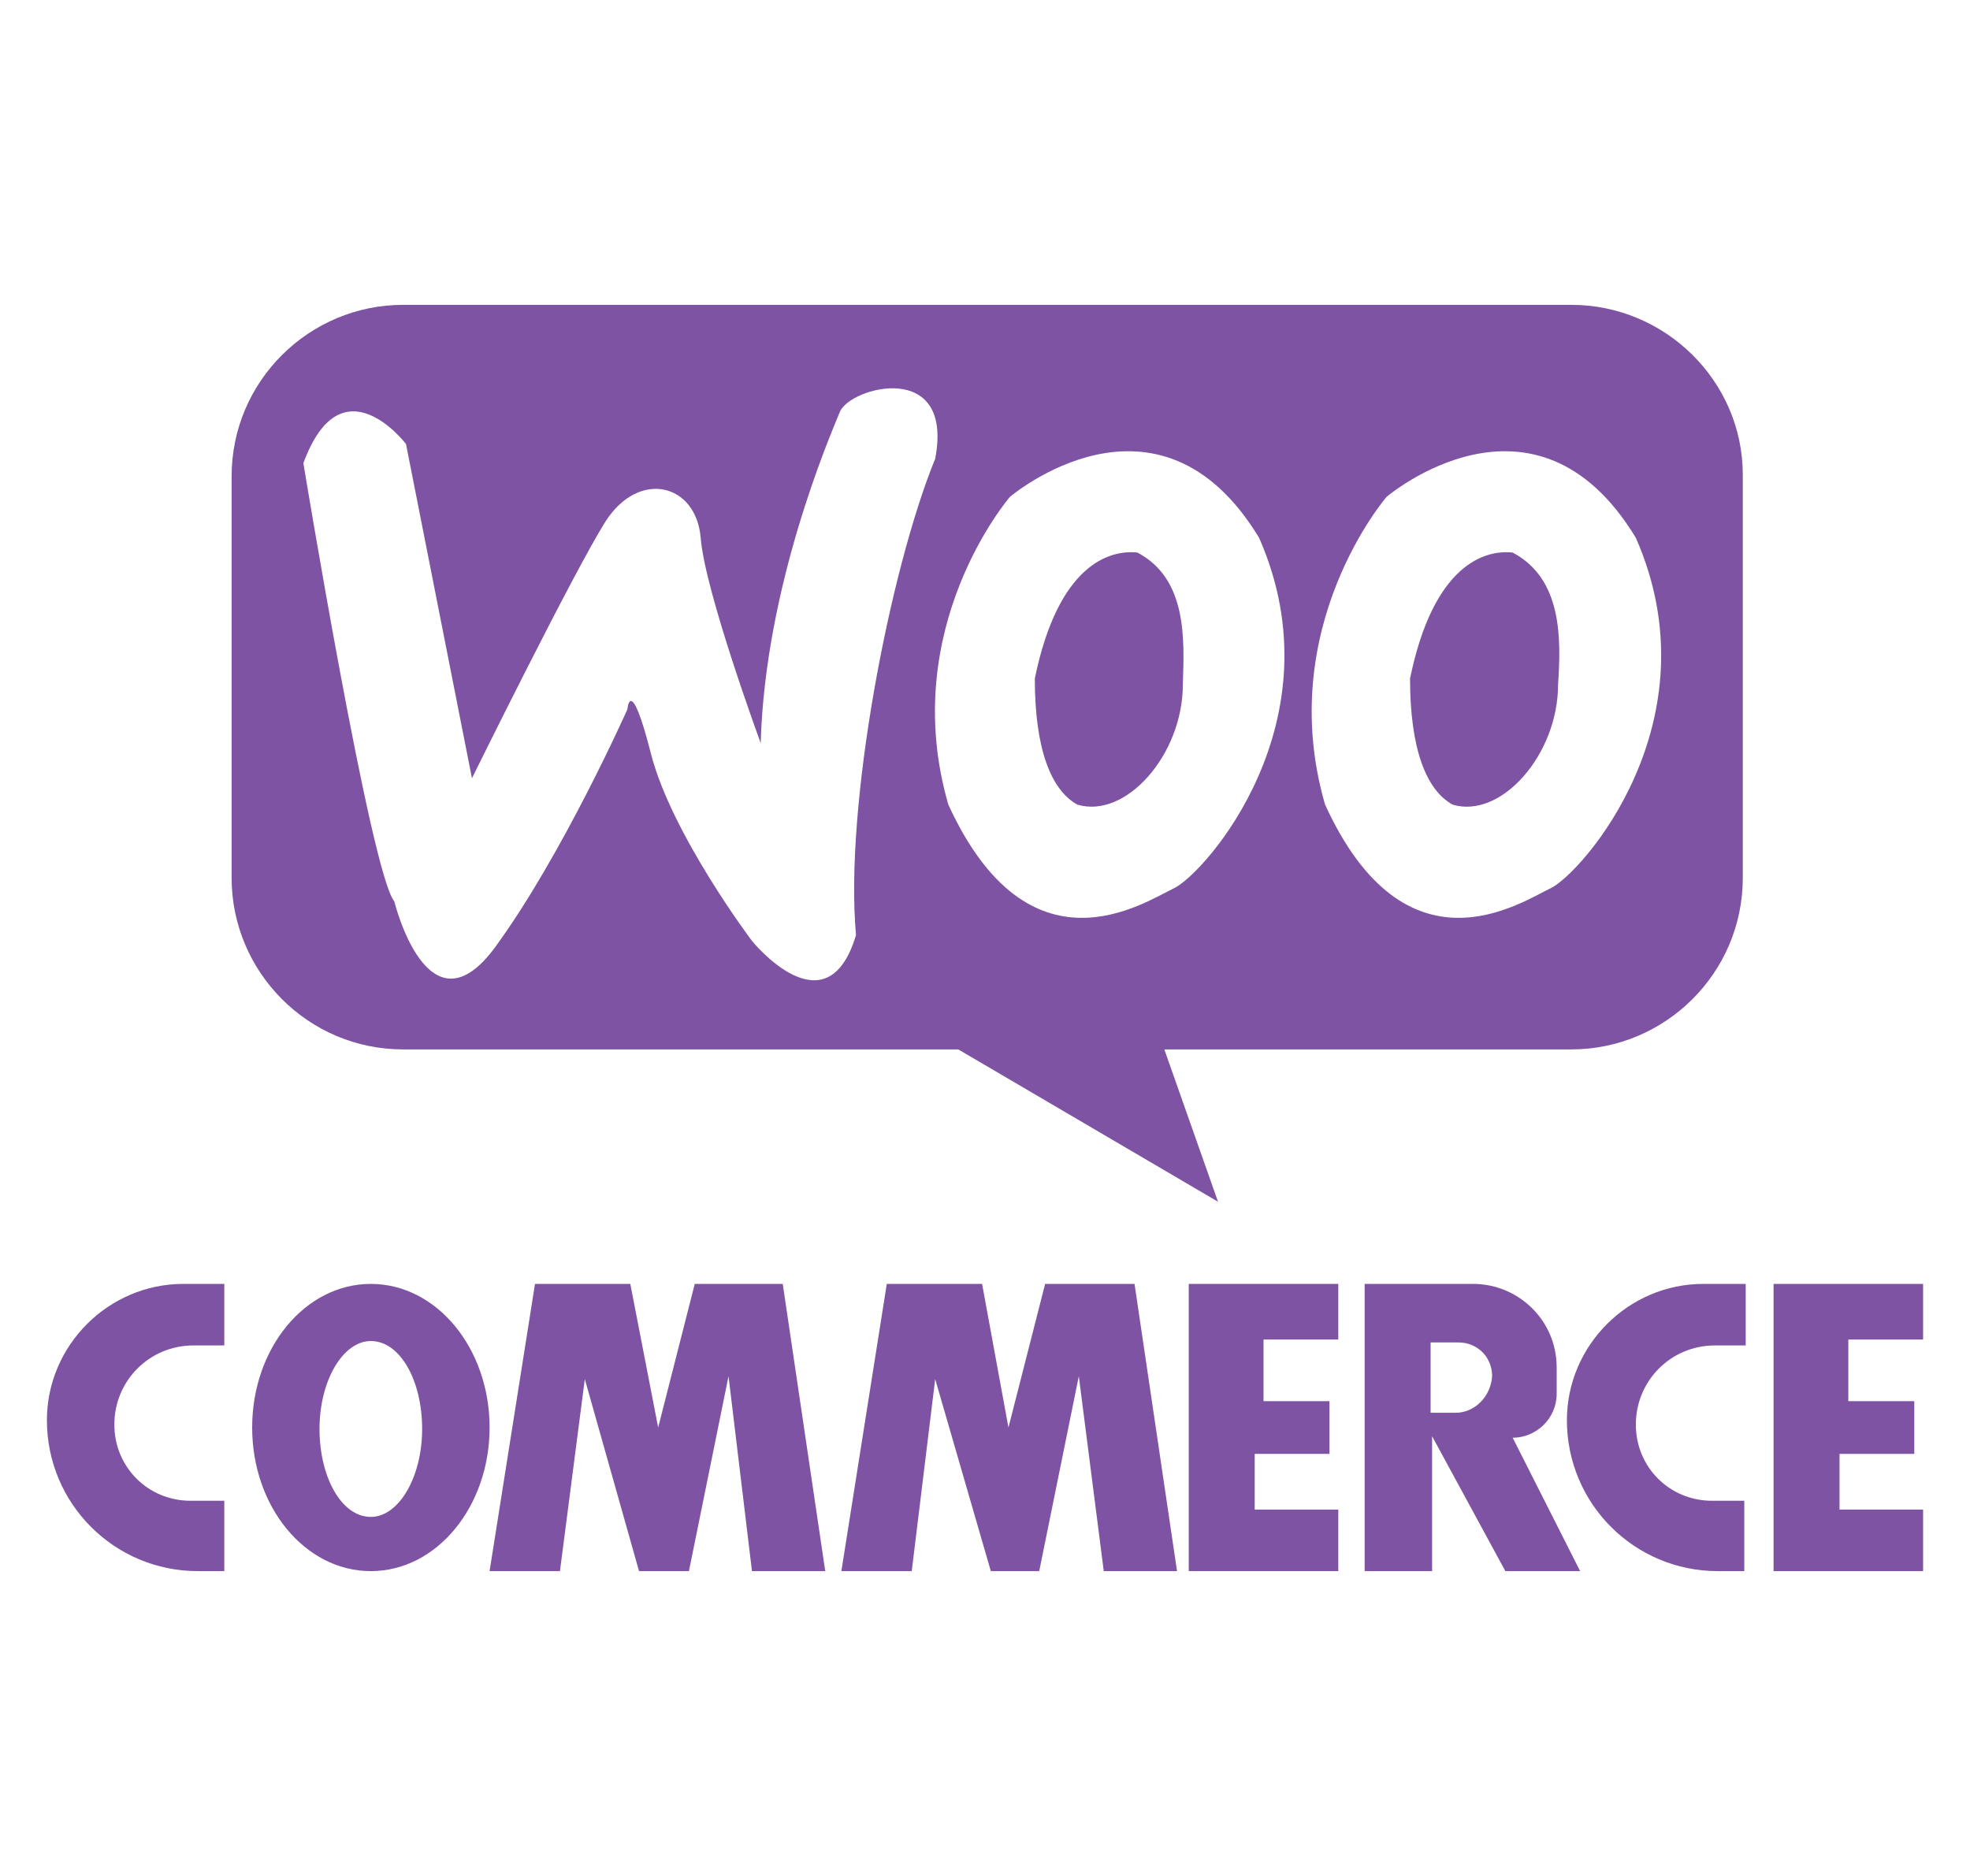
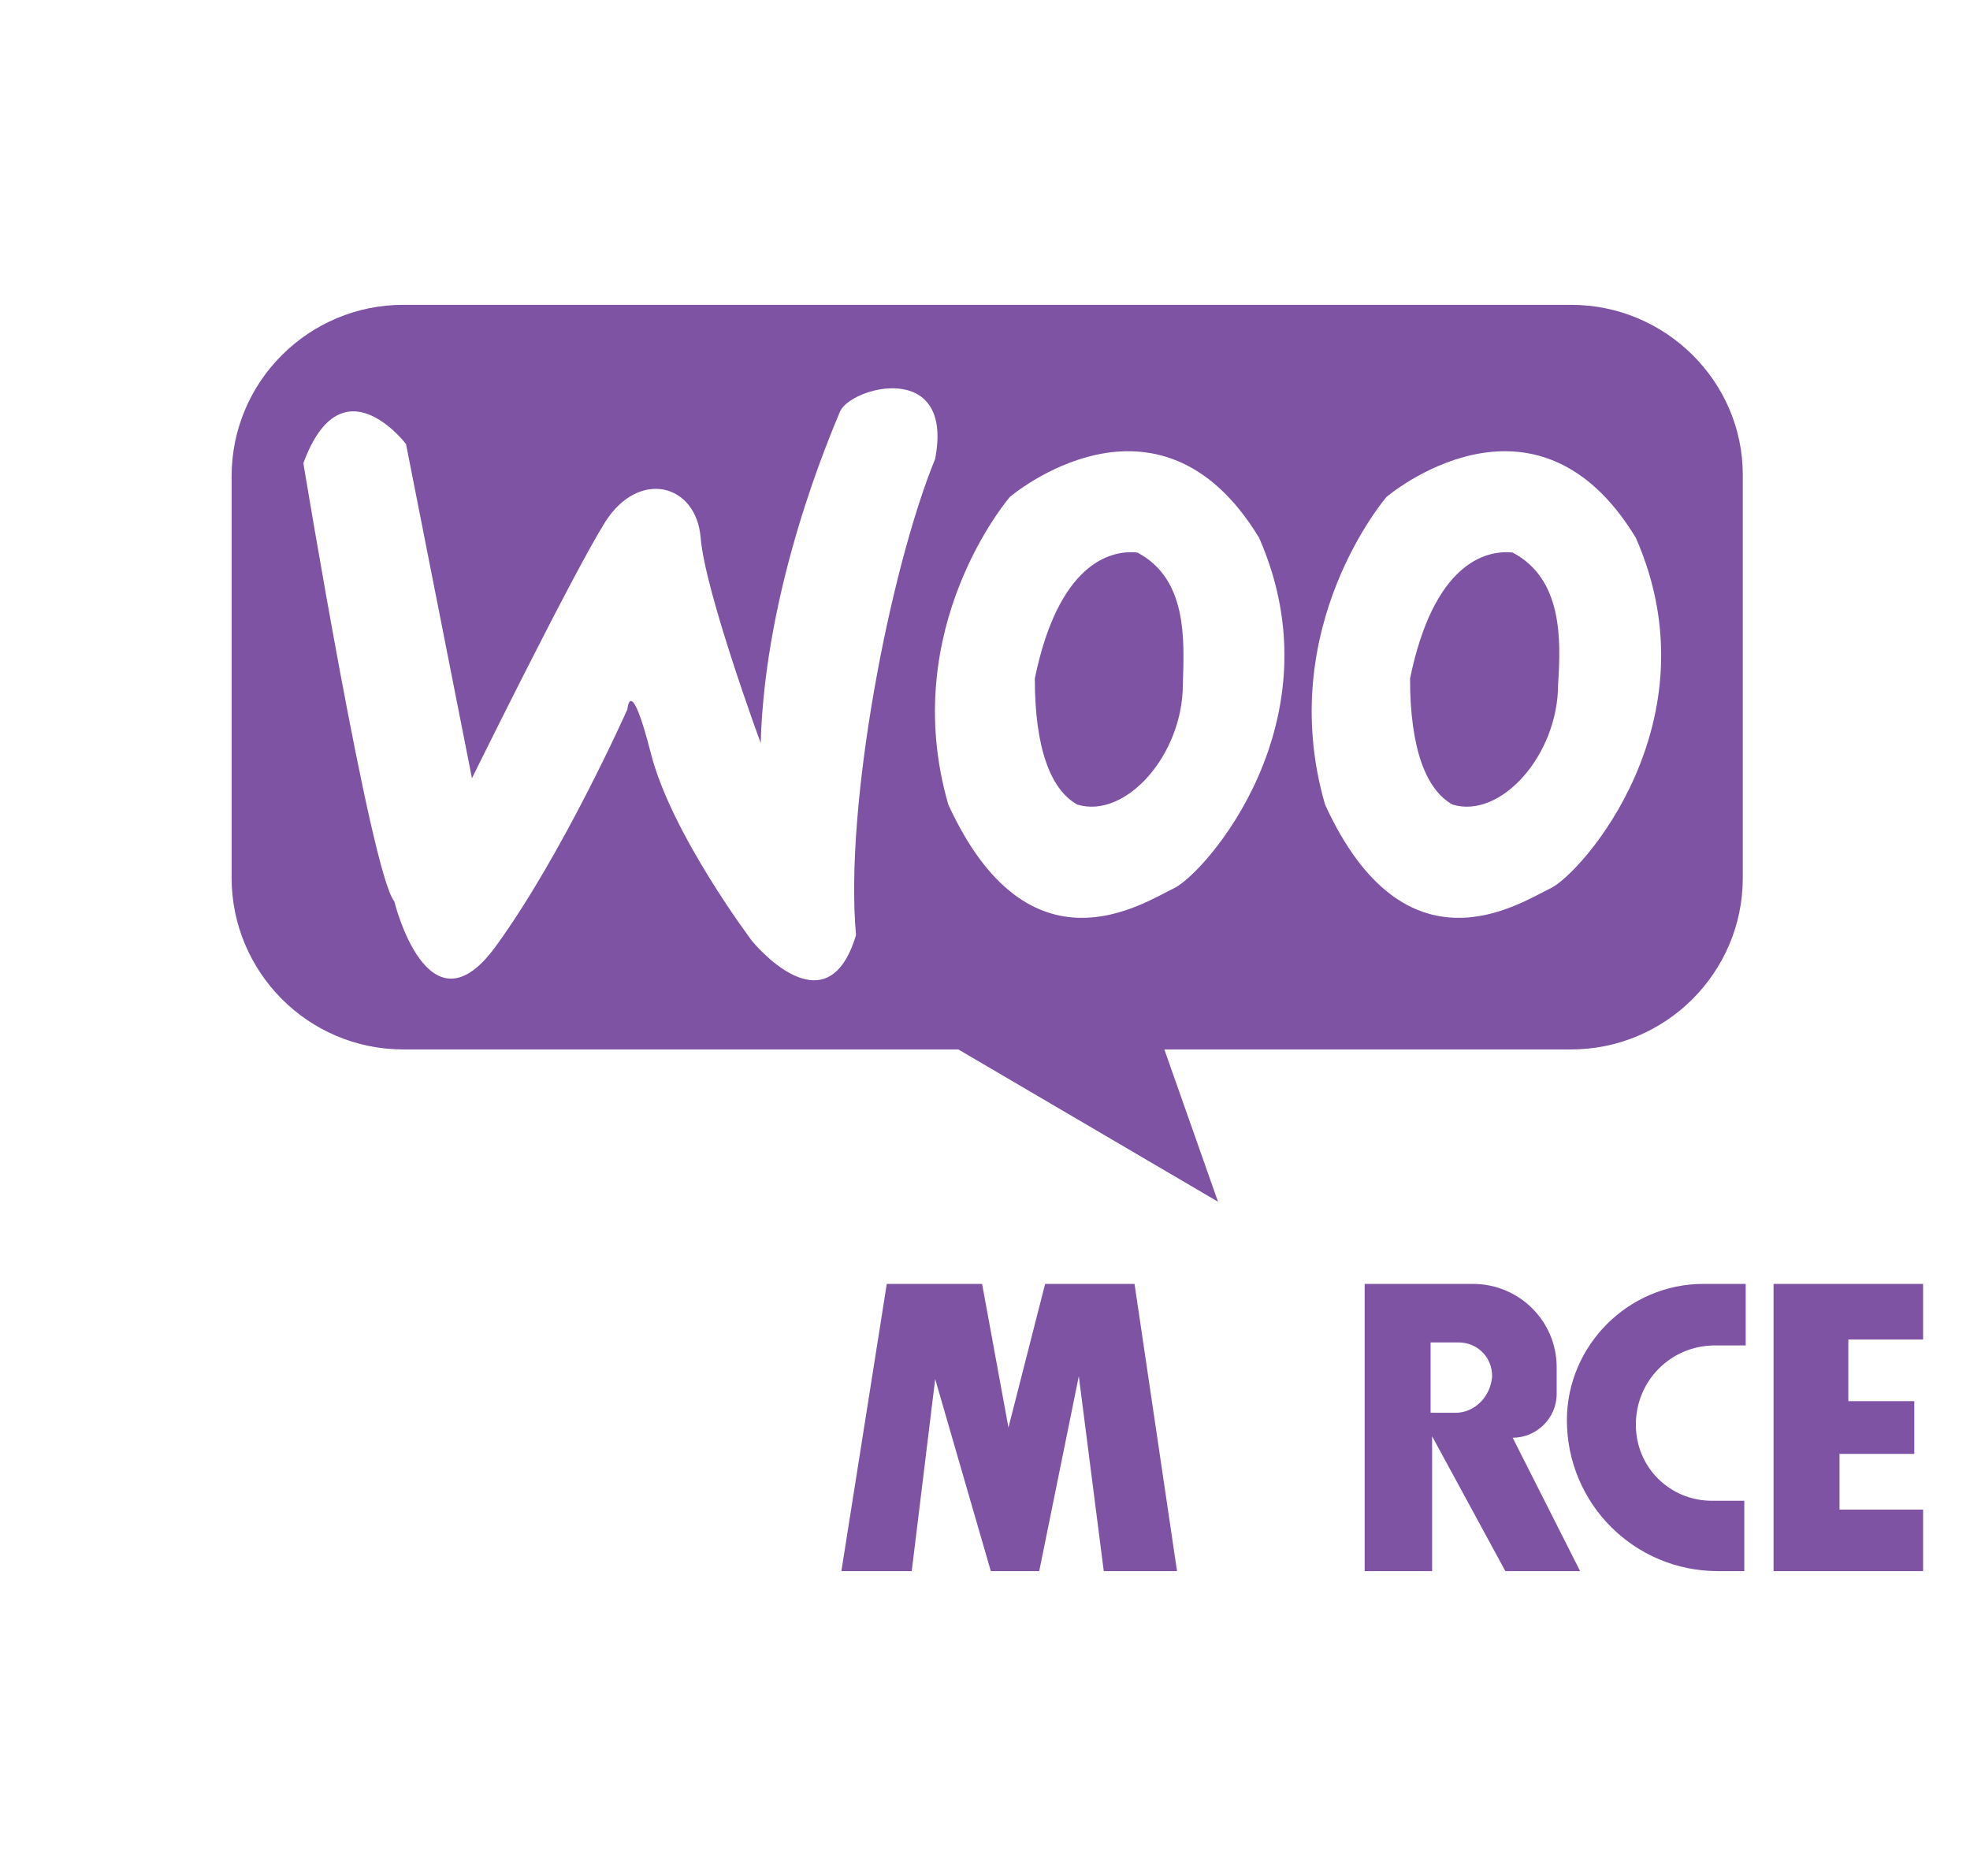
<svg xmlns="http://www.w3.org/2000/svg" width="21" height="20" viewBox="0 0 21 20" fill="none">
  <g clip-path="url(#clip0_73020_256683)">
-     <path d="M2.391 16H2.031C1.578 16 1.219 15.641 1.219 15.188C1.219 14.719 1.594 14.344 2.062 14.344H2.391V13.688H1.953C1.156 13.688 0.5 14.344 0.5 15.141C0.5 16.031 1.219 16.75 2.109 16.75H2.391V16Z" fill="#7E53A4" />
    <path d="M18.609 16H18.25C17.797 16 17.438 15.641 17.438 15.188C17.438 14.719 17.812 14.344 18.281 14.344H18.609V13.688H18.156C17.359 13.688 16.703 14.344 16.703 15.141C16.703 16.031 17.422 16.75 18.312 16.75H18.594V16H18.609Z" fill="#7E53A4" />
-     <path d="M3.953 13.688C3.25 13.688 2.688 14.375 2.688 15.219C2.688 16.062 3.25 16.75 3.953 16.75C4.656 16.75 5.219 16.062 5.219 15.219C5.219 14.375 4.656 13.688 3.953 13.688ZM3.953 16.172C3.641 16.172 3.406 15.75 3.406 15.234C3.406 14.719 3.656 14.297 3.953 14.297C4.266 14.297 4.5 14.719 4.5 15.234C4.5 15.75 4.25 16.172 3.953 16.172Z" fill="#7E53A4" />
-     <path d="M5.219 16.75L5.703 13.688H6.719L7.016 15.219L7.406 13.688H8.344L8.797 16.75H8.016L7.766 14.672L7.344 16.75H6.812L6.234 14.703L5.969 16.75H5.219Z" fill="#7E53A4" />
    <path d="M8.969 16.75L9.453 13.688H10.469L10.75 15.219L11.141 13.688H12.094L12.547 16.75H11.766L11.5 14.672L11.078 16.75H10.562L9.969 14.703L9.719 16.75H8.969Z" fill="#7E53A4" />
-     <path d="M12.672 16.75V13.688H14.266V14.281H13.469V14.938H14.172V15.5H13.375V16.094H14.266V16.75H12.672Z" fill="#7E53A4" />
    <path d="M18.906 16.75V13.688H20.5V14.281H19.703V14.938H20.406V15.5H19.609V16.094H20.5V16.75H18.906Z" fill="#7E53A4" />
    <path d="M16.125 15.328C16.375 15.328 16.594 15.125 16.594 14.859V14.578C16.594 14.078 16.188 13.688 15.703 13.688H14.547V16.75H15.266V15.312L16.047 16.75H16.844L16.125 15.328ZM15.516 15.062H15.25V14.312H15.547C15.75 14.312 15.906 14.469 15.906 14.672C15.891 14.891 15.719 15.062 15.516 15.062Z" fill="#7E53A4" />
    <path d="M12.125 5.891C11.828 5.859 11.281 6.016 11.031 7.234C11.031 7.984 11.203 8.422 11.484 8.578C12 8.734 12.609 8.047 12.609 7.297C12.625 6.813 12.656 6.172 12.125 5.891Z" fill="#7E53A4" />
    <path d="M16.125 5.891C15.828 5.859 15.281 6.016 15.031 7.234C15.031 7.984 15.203 8.422 15.484 8.578C16 8.734 16.609 8.047 16.609 7.297C16.641 6.813 16.656 6.172 16.125 5.891Z" fill="#7E53A4" />
    <path d="M16.75 3.25H4.297C3.297 3.25 2.469 4.062 2.469 5.078V9.359C2.469 10.359 3.281 11.188 4.297 11.188H16.75C17.75 11.188 18.578 10.375 18.578 9.359V5.062C18.578 4.062 17.75 3.25 16.75 3.25ZM8.016 10.031C8.016 10.031 7.156 8.891 6.938 8.031C6.719 7.172 6.688 7.562 6.688 7.562C6.688 7.562 6 9.109 5.281 10.094C4.562 11.078 4.203 9.609 4.203 9.609C3.953 9.312 3.234 4.938 3.234 4.938C3.641 3.828 4.328 4.734 4.328 4.734L5.031 8.297C5.031 8.297 6.109 6.109 6.453 5.562C6.812 5 7.422 5.156 7.469 5.734C7.516 6.312 8.109 7.922 8.109 7.922C8.156 6.25 8.844 4.656 8.953 4.391C9.062 4.125 10.172 3.828 9.969 4.891C9.484 6.078 9 8.594 9.125 9.969C8.812 11.016 8.016 10.031 8.016 10.031ZM12.516 9.469C12.188 9.625 10.969 10.453 10.109 8.578C9.562 6.688 10.766 5.297 10.766 5.297C10.766 5.297 12.344 3.953 13.422 5.734C14.281 7.688 12.844 9.312 12.516 9.469ZM16.531 9.469C16.203 9.625 14.984 10.453 14.125 8.578C13.578 6.688 14.781 5.297 14.781 5.297C14.781 5.297 16.359 3.953 17.438 5.734C18.297 7.688 16.859 9.312 16.531 9.469Z" fill="#7E53A4" />
    <path d="M10.188 11.172L12.984 12.812L12.406 11.172L10.797 10.719L10.188 11.172Z" fill="#7E53A4" />
  </g>
  <defs>
    <clipPath id="clip0_73020_256683">
      <rect width="20" height="20" fill="white" transform="translate(0.5)" />
    </clipPath>
  </defs>
</svg>